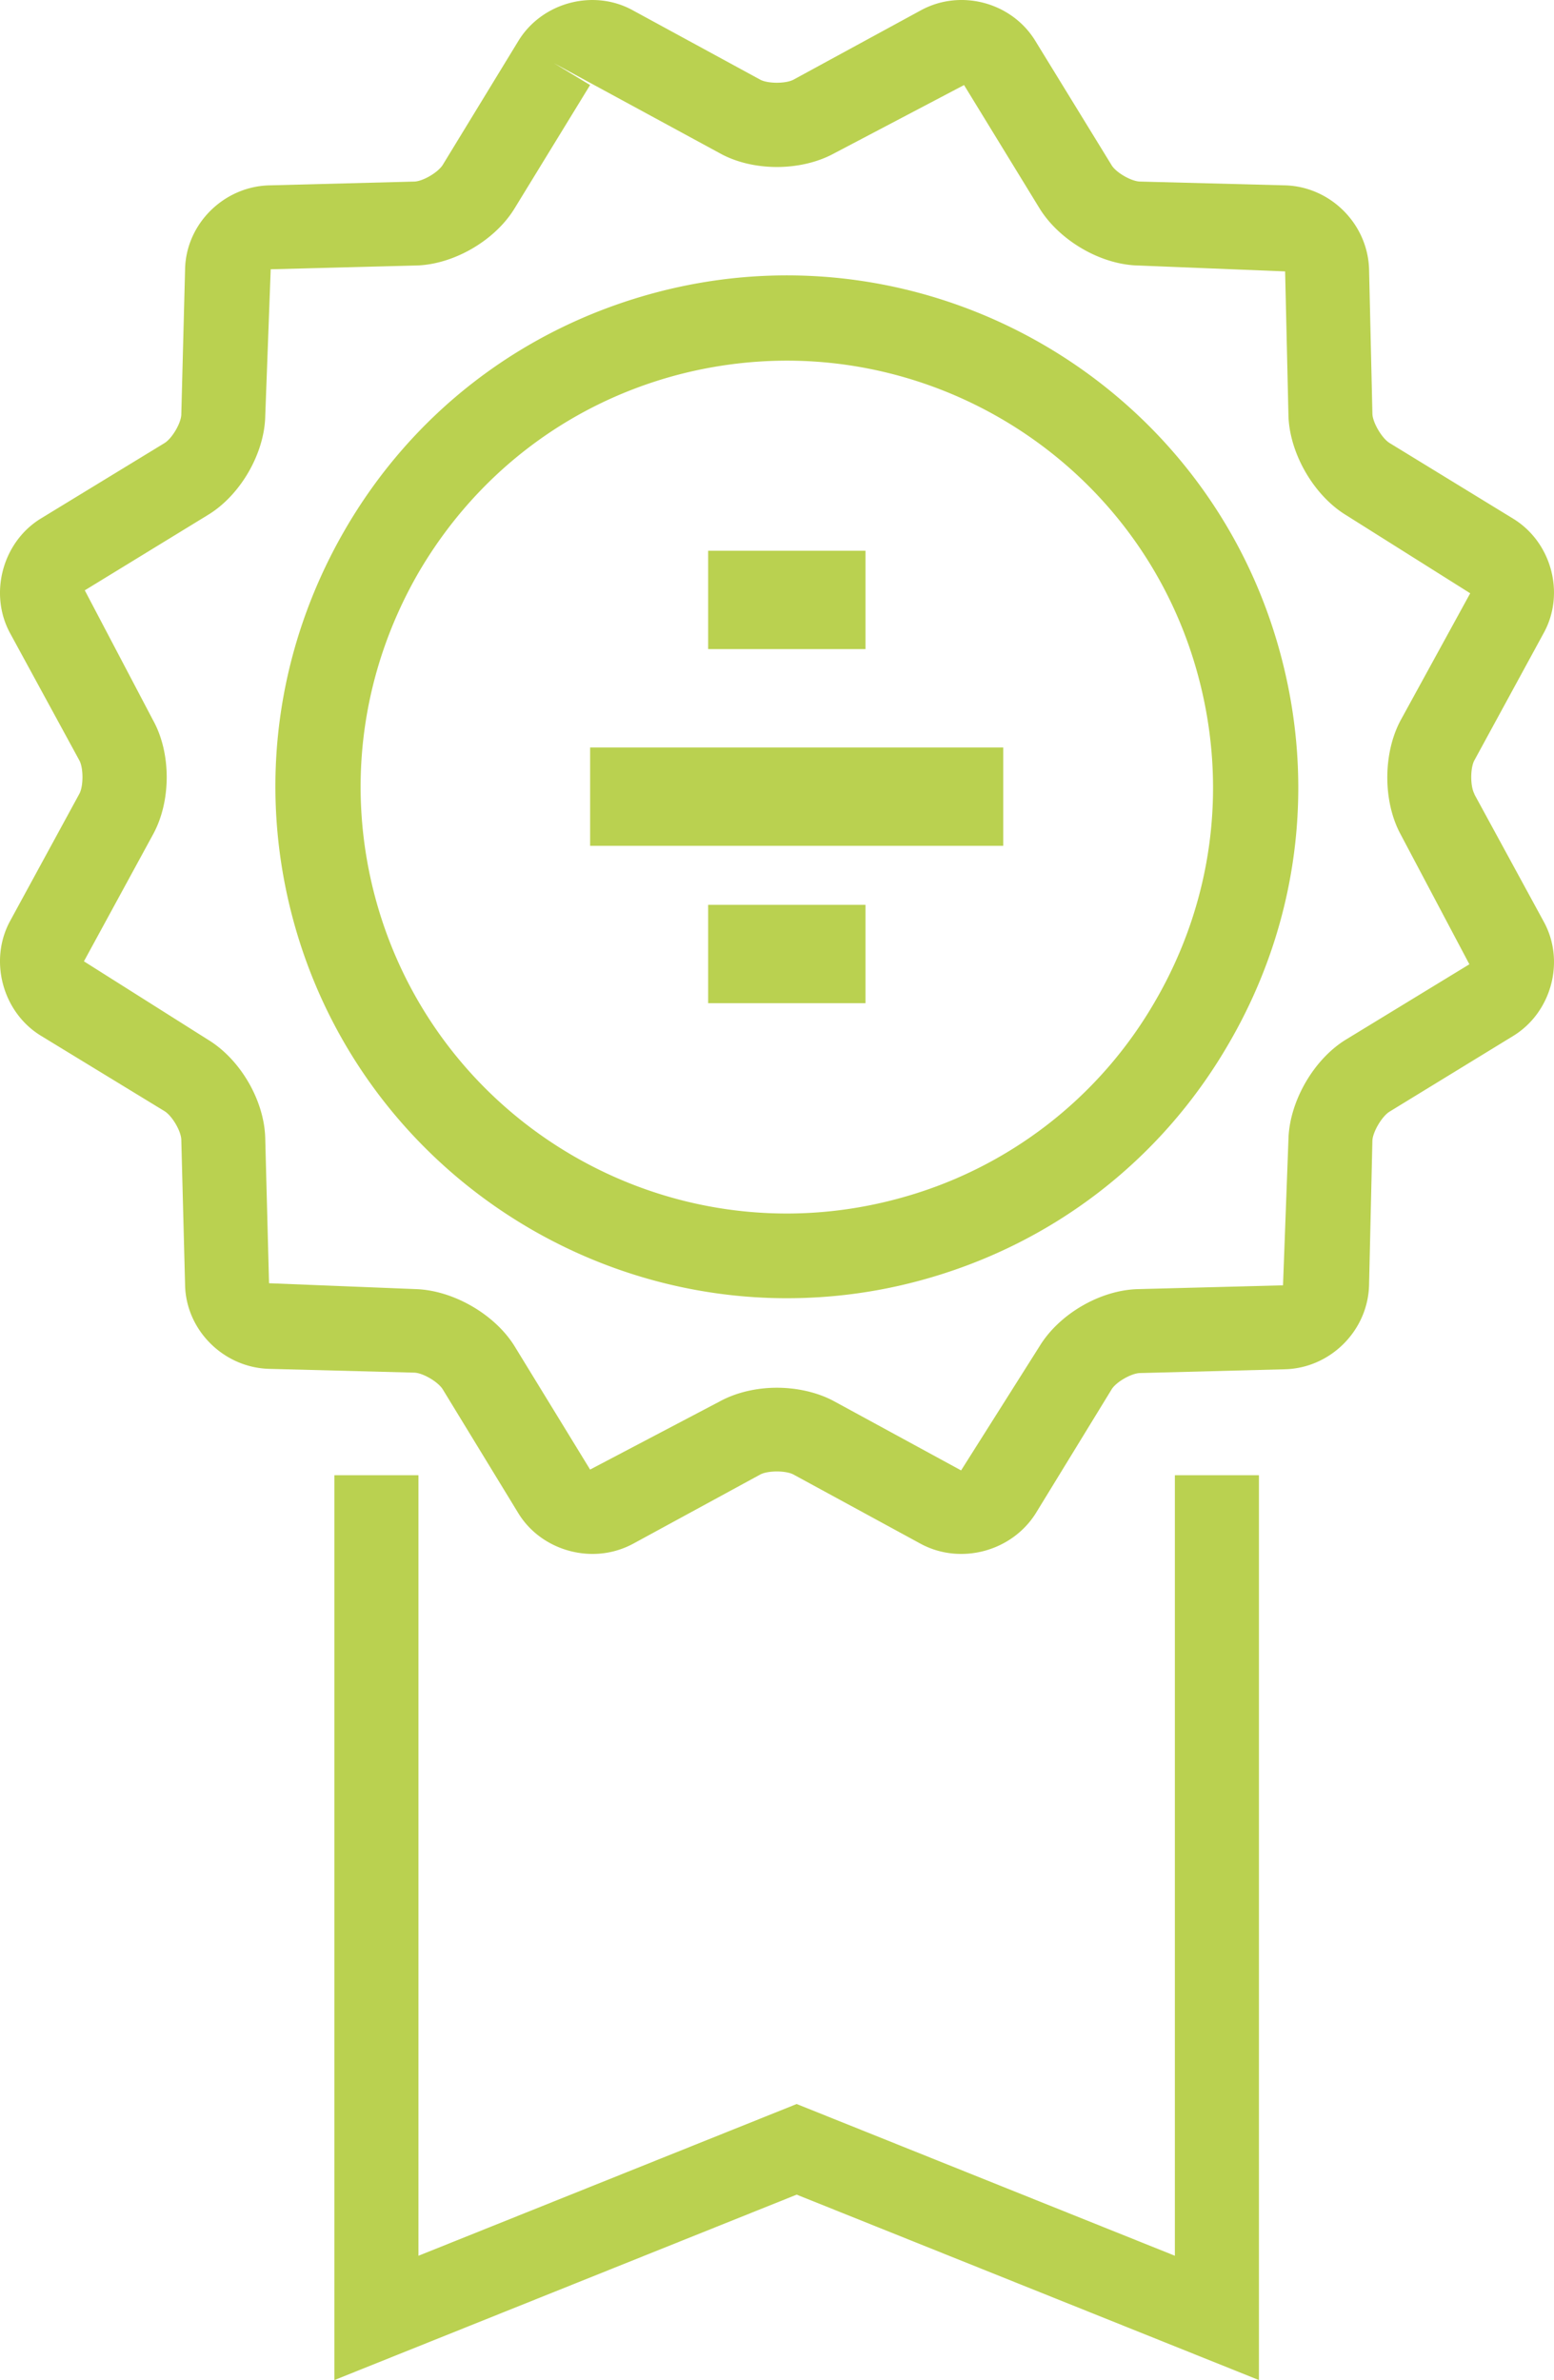
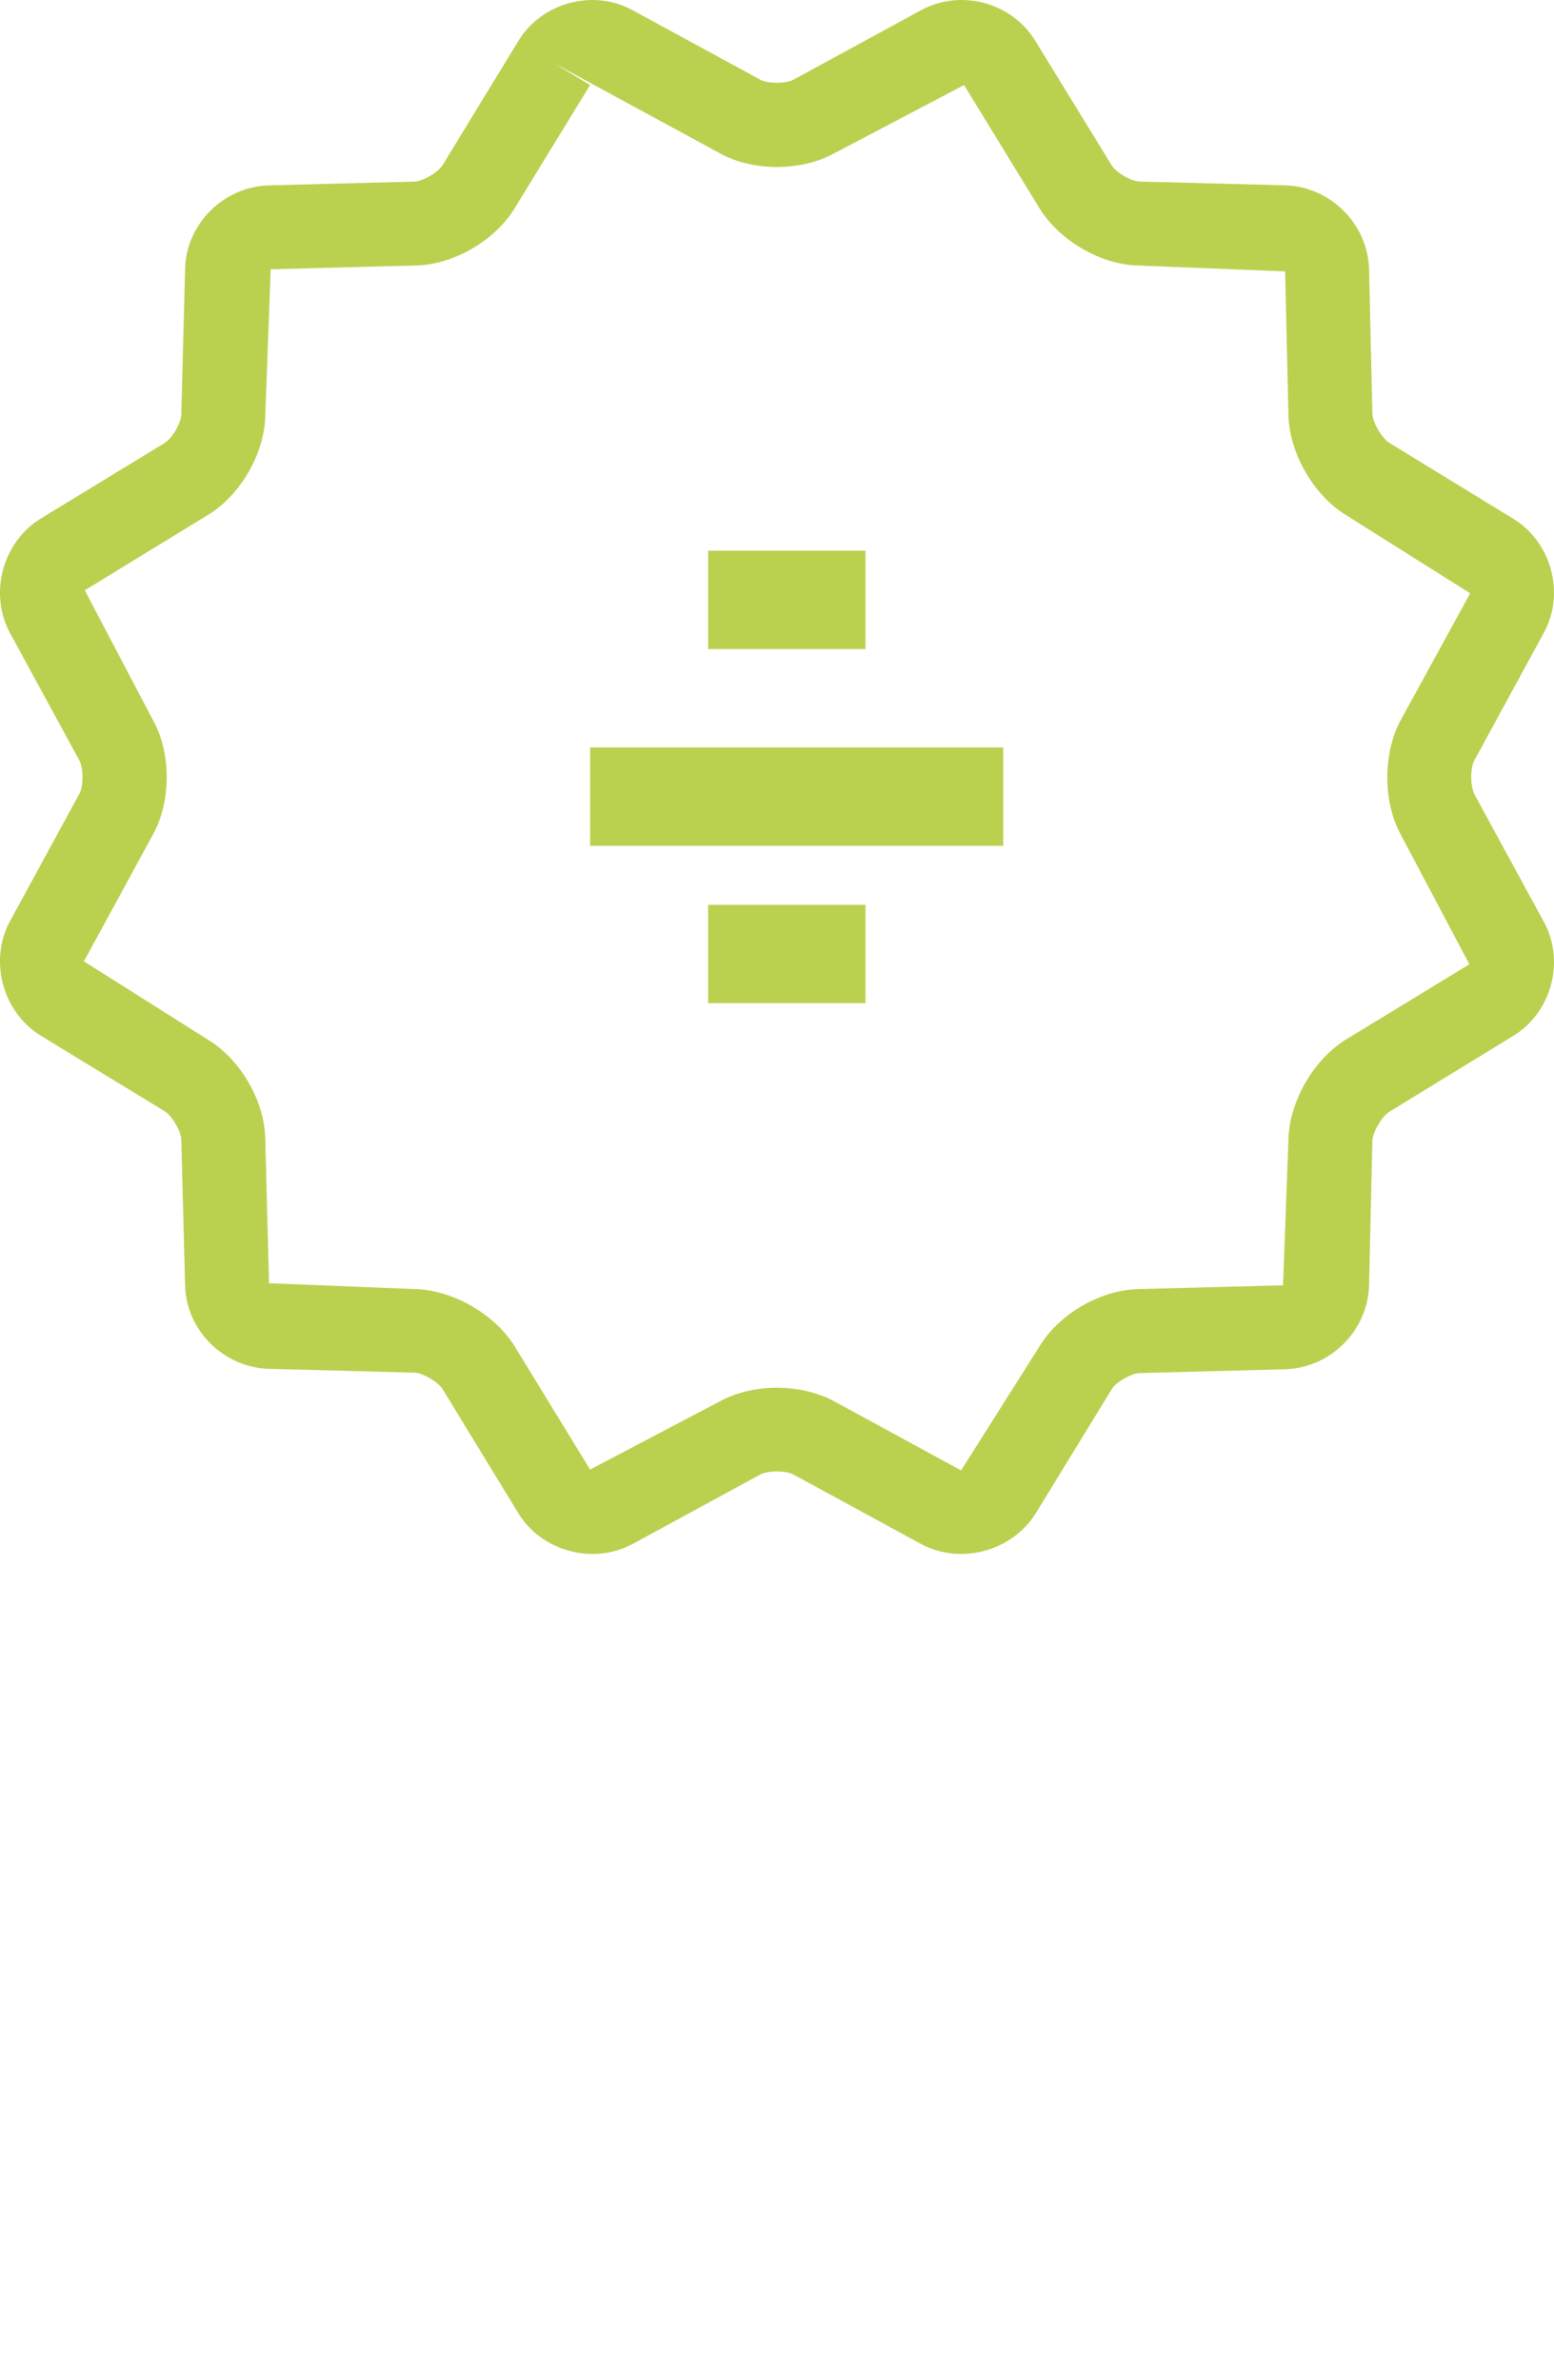
<svg xmlns="http://www.w3.org/2000/svg" width="79" height="121" viewBox="0 0 79 121">
  <g fill="#bad150" fill-rule="nonzero">
-     <path d="M17 75v46l23.5-9.427L64 121V75h-4.273v39.68L40.5 106.966l-19.227 7.714V75z" />
    <path d="M74.953 40.36c-.213-.384-.213-1.322 0-1.706l3.52-6.465c1.11-2.006.406-4.63-1.557-5.825l-6.272-3.84c-.385-.235-.854-1.025-.875-1.473l-.17-7.36c-.065-2.305-1.964-4.204-4.268-4.268l-7.361-.192c-.448 0-1.259-.47-1.472-.853l-3.862-6.294C51.441.12 48.838-.583 46.811.526l-6.465 3.52c-.384.214-1.322.214-1.706 0L32.175.527c-2.006-1.11-4.63-.405-5.825 1.558l-3.84 6.294c-.235.384-1.025.853-1.473.853l-7.36.192c-2.305.064-4.225 1.963-4.268 4.267l-.192 7.361c0 .448-.47 1.238-.853 1.473l-6.294 3.84C.128 27.559-.576 30.184.512 32.189l3.52 6.465c.214.384.214 1.322 0 1.706l-3.52 6.465c-1.088 2.006-.384 4.63 1.558 5.825l6.294 3.84c.384.235.853 1.025.853 1.473l.192 7.36c.043 2.305 1.963 4.204 4.268 4.268l7.36.192c.448 0 1.238.47 1.473.853l3.84 6.294c.81 1.323 2.283 2.07 3.777 2.07a4.35 4.35 0 0 0 2.048-.512l6.465-3.52c.384-.214 1.322-.214 1.706 0l6.465 3.52c2.027 1.088 4.63.384 5.846-1.558l3.84-6.273c.214-.384 1.025-.853 1.473-.853l7.36-.192c2.305-.064 4.204-1.963 4.268-4.267l.17-7.361c.022-.448.491-1.238.876-1.472l6.272-3.84c1.963-1.196 2.667-3.82 1.558-5.825l-3.52-6.465v-.022zm-3.755 2.049 3.5 6.614-6.295 3.84c-1.621 1.003-2.837 3.115-2.901 5.014l-.278 7.468-7.36.192c-1.92.043-4.012 1.259-5.015 2.902l-3.99 6.315-6.464-3.52c-.832-.449-1.878-.683-2.902-.683-1.024 0-2.048.234-2.88.683l-6.614 3.477-3.84-6.272c-1.004-1.622-3.116-2.838-5.015-2.902l-7.467-.299-.193-7.36c-.042-1.921-1.258-4.012-2.901-5.015l-6.316-3.99 3.52-6.464c.918-1.686.918-4.118 0-5.782L4.31 30.012l6.273-3.84c1.643-1.003 2.859-3.115 2.901-5.014l.278-7.468 7.382-.192c1.899-.042 4.011-1.258 5.014-2.901l3.84-6.273-1.834-1.11 8.449 4.588c1.664.917 4.096.917 5.782 0l6.614-3.478 3.84 6.273c1.003 1.621 3.094 2.859 5.014 2.901l7.468.3.17 7.36c.065 1.899 1.28 4.011 2.902 5.014l6.337 3.99-3.542 6.465c-.896 1.685-.896 4.117 0 5.782" />
-     <path d="M33.283 14.888c-6.714 1.8-12.323 6.09-15.789 12.117-3.465 6.026-4.396 13.027-2.599 19.725C18.015 58.327 28.54 66 39.998 66c2.23 0 4.483-.282 6.735-.889 6.693-1.799 12.303-6.09 15.768-12.117 3.487-6.026 4.397-13.027 2.599-19.725-3.704-13.85-17.977-22.088-31.817-18.381m25.471 35.96A21.495 21.495 0 0 1 45.607 60.95c-11.544 3.1-23.434-3.771-26.532-15.324-1.494-5.593-.714-11.424 2.166-16.453 2.902-5.007 7.56-8.605 13.147-10.1a21.923 21.923 0 0 1 5.61-.738c9.573 0 18.344 6.395 20.922 16.062 1.494 5.593.736 11.424-2.166 16.452" />
    <path d="M30 38h21v5H30zM36 28h8v5h-8zM36 46h8v5h-8z" />
  </g>
</svg>